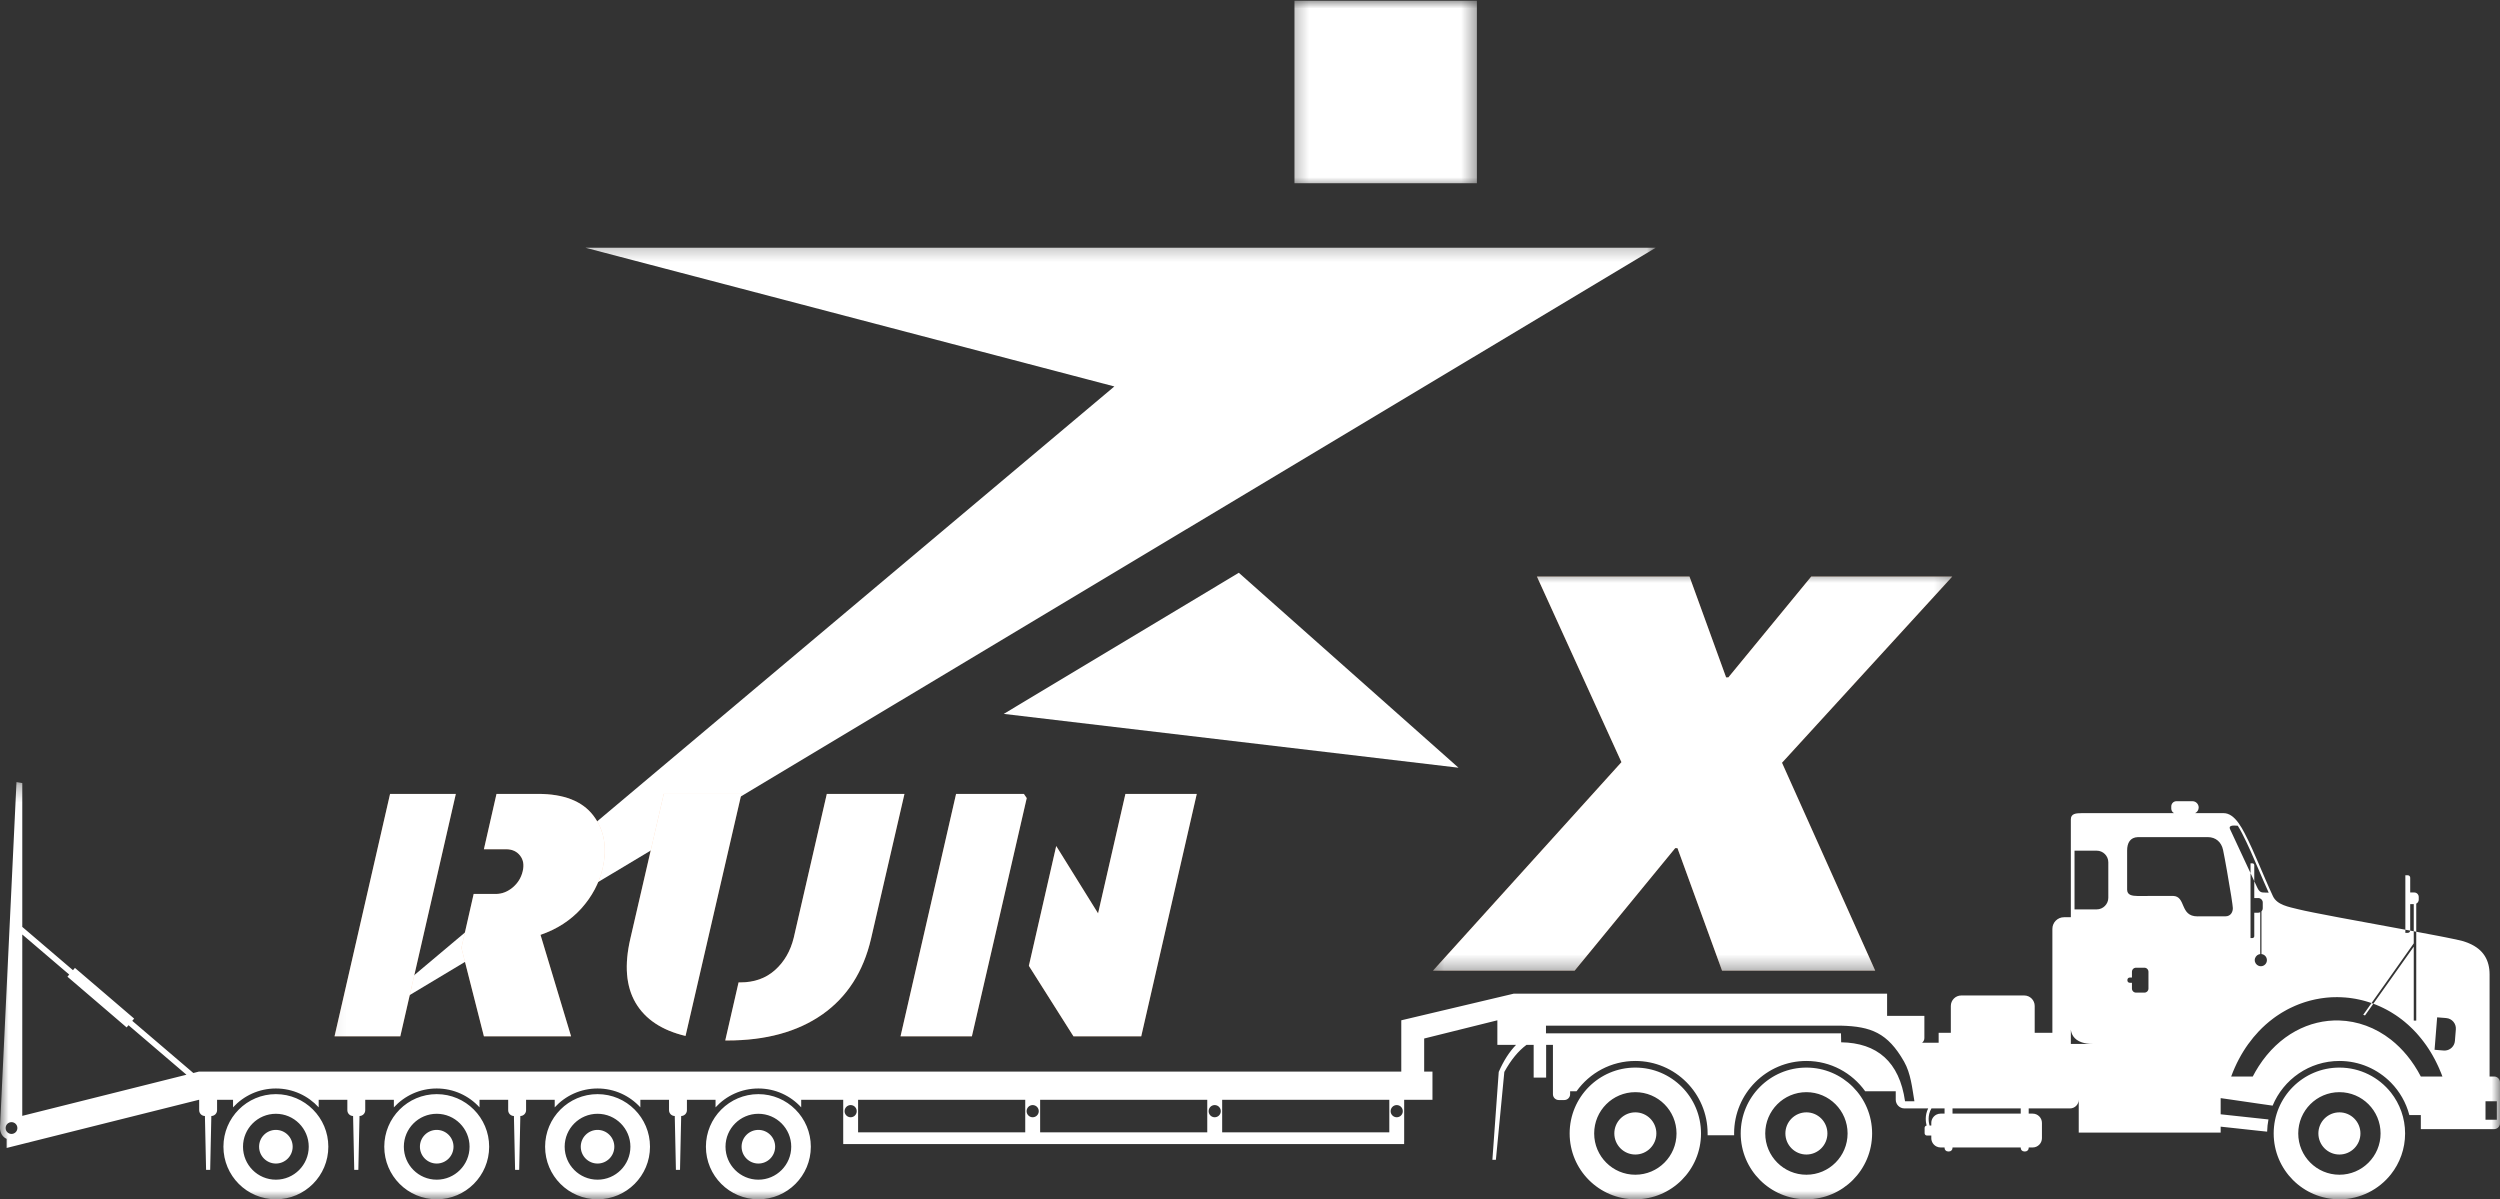
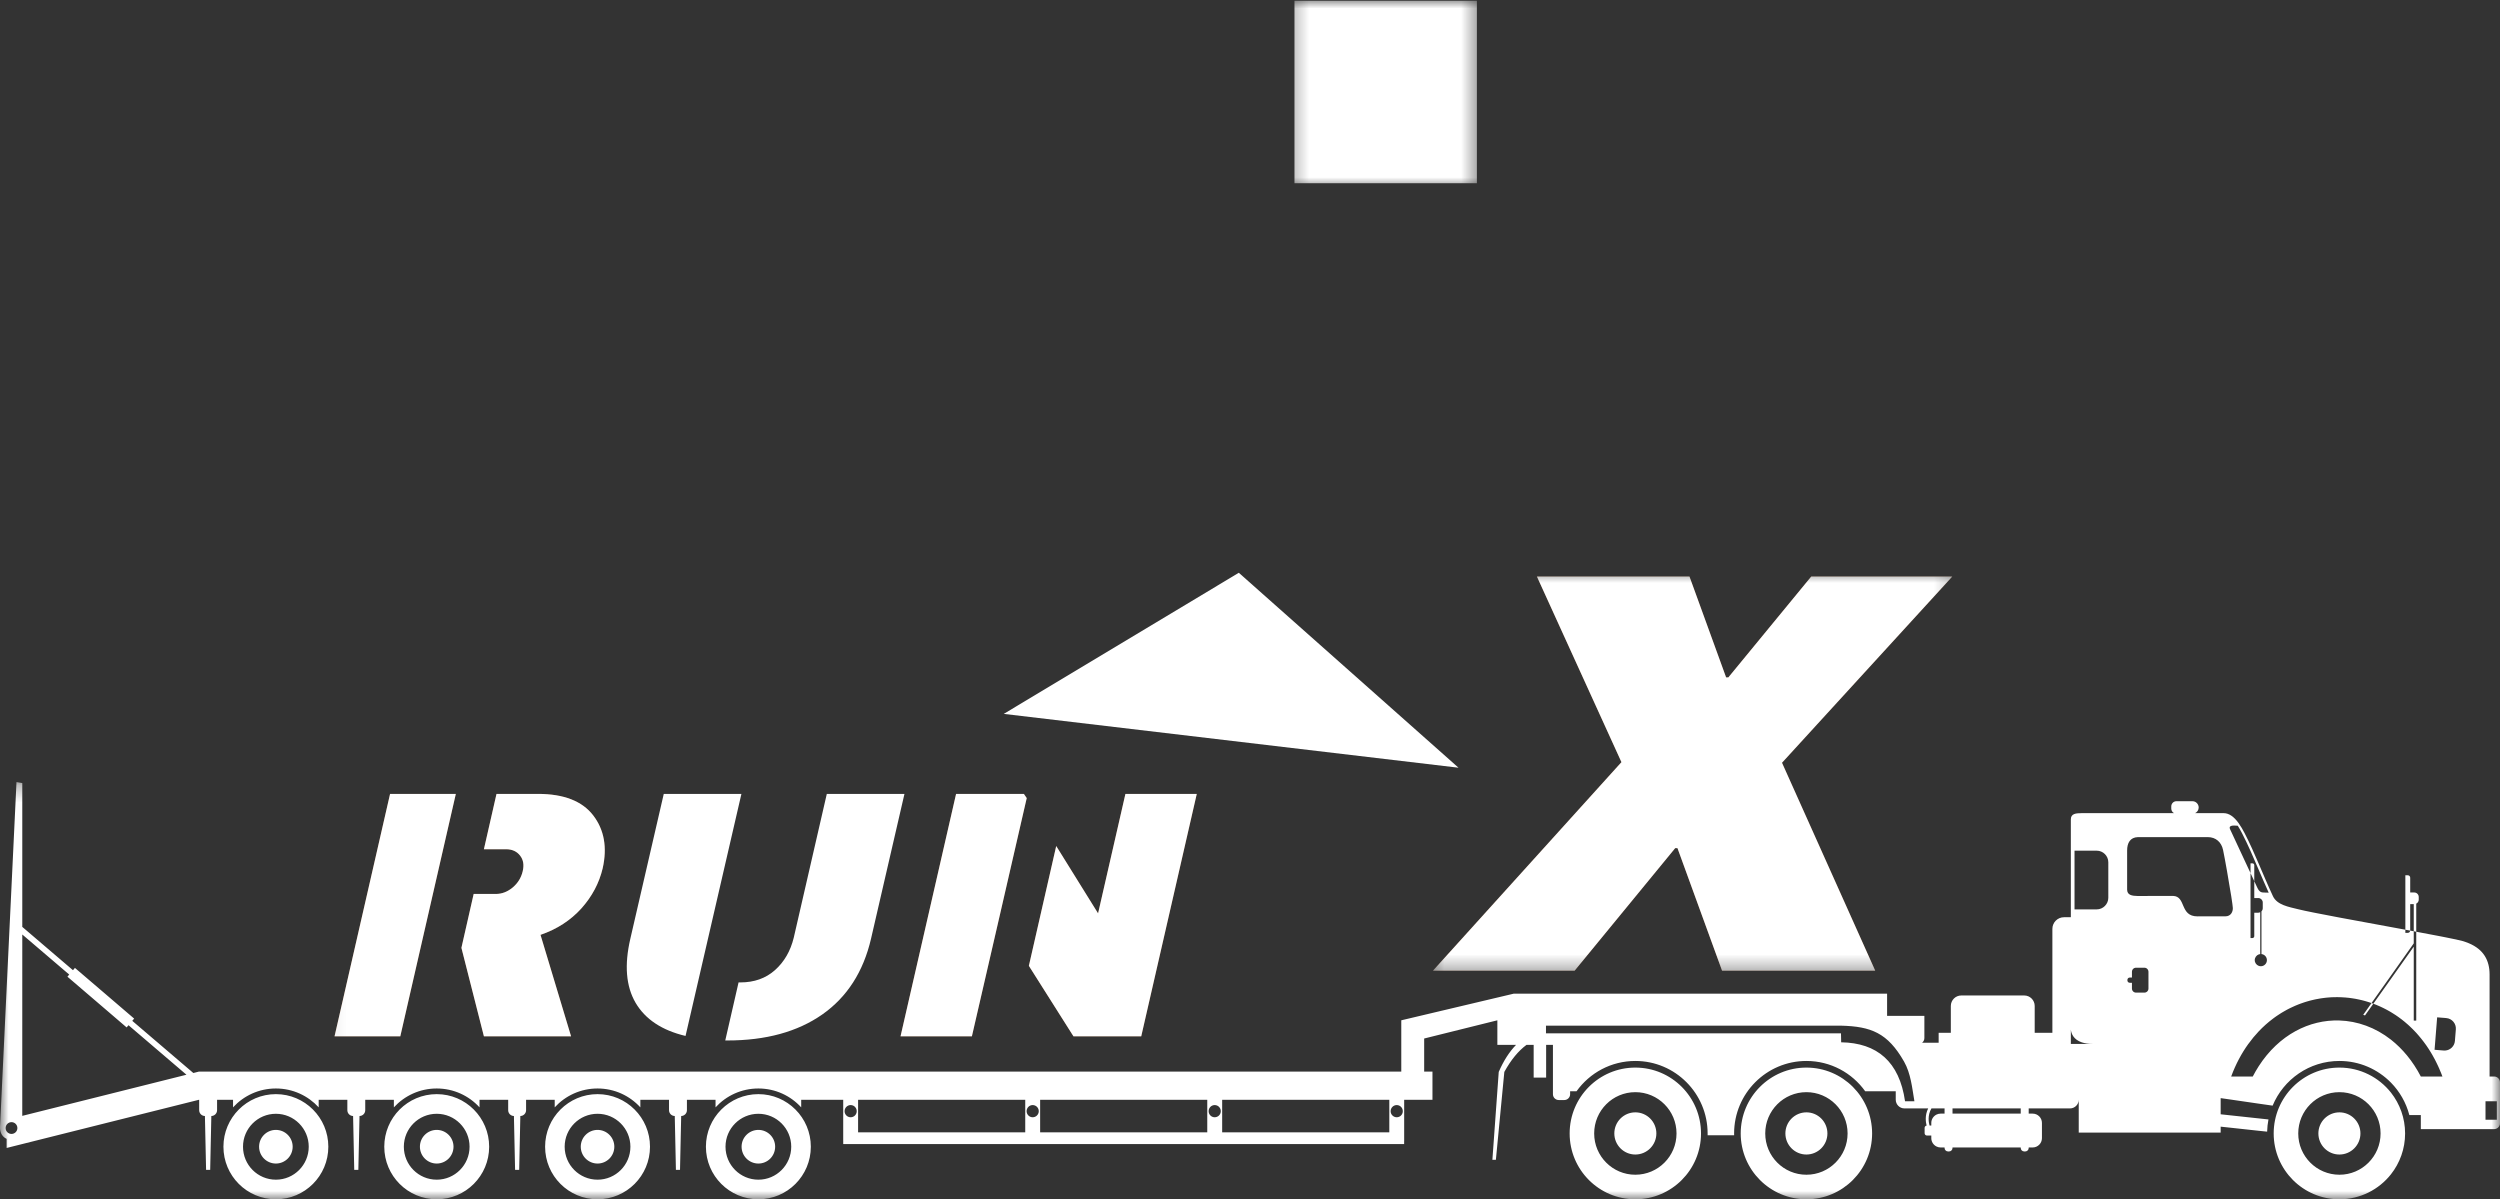
<svg xmlns="http://www.w3.org/2000/svg" width="148" height="71" viewBox="0 0 148 71" fill="none">
  <rect x="0" y="0" width="148" height="71" fill="#333333" stroke="none" />
  <mask id="mask0_2023_12950" style="mask-type:luminance" maskUnits="userSpaceOnUse" x="0" y="46" width="148" height="25">
    <path d="M0 46.299H148V71H0V46.299Z" fill="white" />
  </mask>
  <g mask="url(#mask0_2023_12950)">
    <path fill-rule="evenodd" clip-rule="evenodd" d="M0.681 67.887L0.392 67.96V67.421C0.161 67.314 -0.016 67.079 0.001 66.716L0.681 52.486V66.431C0.489 66.431 0.332 66.587 0.332 66.781C0.332 66.973 0.489 67.129 0.681 67.129V67.887ZM6.179 66.509L0.681 67.887V67.129C0.872 67.129 1.029 66.973 1.029 66.781C1.029 66.587 0.872 66.431 0.681 66.431V52.486L0.976 46.299L1.319 46.356V54.872L4.32 57.436L4.436 57.3L6.179 58.791V59.694L3.991 57.82L4.098 57.695L1.319 55.322L1.318 66.059L6.179 64.842V66.509ZM16.332 66.89C15.783 66.89 15.338 67.335 15.338 67.885C15.338 68.436 15.783 68.882 16.332 68.882V66.89ZM16.332 64.773C14.618 64.773 13.227 66.167 13.227 67.885C13.227 69.606 14.618 70.998 16.332 70.998V69.837C15.257 69.837 14.386 68.964 14.386 67.885C14.386 66.809 15.257 65.936 16.332 65.936V64.773ZM16.332 64.438C15.329 64.438 14.426 64.868 13.796 65.556V65.108H12.851V65.724C12.851 65.913 12.698 66.066 12.511 66.068L12.443 69.255H12.2L12.131 66.068C11.943 66.066 11.791 65.913 11.791 65.724V65.108H11.774L6.179 66.509V64.842L11.038 63.624L7.608 60.693L7.497 60.824L6.179 59.694V58.791L7.942 60.301L7.83 60.434L11.446 63.522L11.781 63.437H16.332V64.438ZM16.332 68.882C16.881 68.882 17.326 68.436 17.326 67.885C17.326 67.335 16.881 66.89 16.332 66.89V68.882ZM16.332 70.998C18.046 70.998 19.437 69.606 19.437 67.885C19.437 66.167 18.046 64.773 16.332 64.773V65.936C17.406 65.936 18.277 66.809 18.277 67.885C18.277 68.964 17.406 69.837 16.332 69.837V70.998ZM25.854 66.89C25.304 66.89 24.859 67.335 24.859 67.885C24.859 68.436 25.304 68.882 25.854 68.882V66.89ZM25.854 64.773C24.137 64.773 22.749 66.167 22.749 67.885C22.749 69.606 24.137 70.998 25.854 70.998V69.837C24.778 69.837 23.907 68.964 23.907 67.885C23.907 66.809 24.778 65.936 25.854 65.936V64.773ZM25.854 64.438C24.85 64.438 23.948 64.868 23.317 65.556V65.108H21.622V65.724C21.622 65.913 21.469 66.066 21.283 66.068L21.214 69.255H20.971L20.903 66.068C20.714 66.066 20.563 65.913 20.563 65.724V65.108H18.866V65.555C18.238 64.868 17.335 64.438 16.332 64.438V63.437H25.854V64.438ZM25.854 68.882C26.403 68.882 26.848 68.436 26.848 67.885C26.848 67.335 26.403 66.89 25.854 66.89V68.882ZM25.854 70.998C27.568 70.998 28.958 69.606 28.958 67.885C28.958 66.167 27.568 64.773 25.854 64.773V65.936C26.927 65.936 27.798 66.809 27.798 67.885C27.798 68.964 26.927 69.837 25.854 69.837V70.998ZM35.375 66.89C34.826 66.89 34.381 67.335 34.381 67.885C34.381 68.436 34.826 68.882 35.375 68.882V66.89ZM35.375 64.773C33.659 64.773 32.27 66.167 32.27 67.885C32.27 69.606 33.659 70.998 35.375 70.998V69.837C34.3 69.837 33.428 68.964 33.428 67.885C33.428 66.809 34.3 65.936 35.375 65.936V64.773ZM35.375 64.438C34.372 64.438 33.467 64.868 32.839 65.556V65.108H31.144V65.724C31.144 65.913 30.991 66.066 30.804 66.068L30.736 69.255H30.493L30.424 66.068C30.236 66.066 30.084 65.913 30.084 65.724V65.108H28.388V65.556C27.76 64.868 26.857 64.438 25.854 64.438V63.437H35.375V64.438ZM35.375 68.882C35.924 68.882 36.368 68.436 36.368 67.885C36.368 67.335 35.924 66.89 35.375 66.89V68.882ZM35.375 70.998C37.089 70.998 38.48 69.606 38.48 67.885C38.48 66.167 37.089 64.773 35.375 64.773V65.936C36.449 65.936 37.32 66.809 37.32 67.885C37.32 68.964 36.449 69.837 35.375 69.837V70.998ZM44.897 66.89C44.347 66.89 43.902 67.335 43.902 67.885C43.902 68.436 44.347 68.882 44.897 68.882V66.89ZM44.897 64.773C43.181 64.773 41.79 66.167 41.79 67.885C41.79 69.606 43.181 70.998 44.897 70.998V69.837C43.821 69.837 42.95 68.964 42.95 67.885C42.95 66.809 43.821 65.936 44.897 65.936V64.773ZM44.897 64.438C43.892 64.438 42.989 64.868 42.36 65.556V65.108H40.666V65.724C40.666 65.913 40.512 66.066 40.326 66.068L40.257 69.255H40.014L39.946 66.068C39.757 66.066 39.606 65.913 39.606 65.724V65.108H37.909V65.556C37.281 64.868 36.378 64.438 35.375 64.438V63.437H44.897V64.438ZM44.897 68.882C45.446 68.882 45.889 68.436 45.889 67.885C45.889 67.335 45.446 66.89 44.897 66.89V68.882ZM44.897 70.998C46.611 70.998 48.001 69.606 48.001 67.885C48.001 66.167 46.611 64.773 44.897 64.773V65.936C45.97 65.936 46.841 66.809 46.841 67.885C46.841 68.964 45.97 69.837 44.897 69.837V70.998ZM50.359 67.727H49.919V67.552H49.918V65.108H47.431V65.556C46.803 64.868 45.9 64.438 44.897 64.438V63.437H50.359V65.42C50.161 65.42 49.999 65.583 49.999 65.782C49.999 65.981 50.161 66.142 50.359 66.142V67.727ZM55.747 67.727H50.359V66.142C50.558 66.142 50.718 65.981 50.718 65.782C50.718 65.583 50.558 65.42 50.359 65.42V63.437H55.747V65.108H50.799V67.035H55.747V67.727ZM61.134 67.727H55.747V67.035H60.694V65.108H55.747V63.437H61.134V65.42C60.937 65.42 60.775 65.583 60.775 65.782C60.775 65.981 60.937 66.142 61.134 66.142V67.727ZM66.523 67.727H61.134V66.142C61.333 66.142 61.495 65.981 61.495 65.782C61.495 65.583 61.333 65.42 61.134 65.42V63.437H66.523V65.108H61.576V67.035H66.523V67.727ZM71.91 67.727H66.523V67.035H71.47V65.108H66.523V63.437H71.91V65.42C71.712 65.42 71.551 65.583 71.551 65.782C71.551 65.981 71.712 66.142 71.91 66.142V67.727ZM77.299 67.727H71.91V66.142C72.109 66.142 72.271 65.981 72.271 65.782C72.271 65.583 72.109 65.42 71.91 65.42V63.437H77.299V65.108H72.352V67.035H77.299V67.727ZM82.687 67.727H77.299V67.035H82.247V65.108H77.299V63.437H82.687V65.42C82.488 65.42 82.326 65.583 82.326 65.782C82.326 65.981 82.488 66.142 82.687 66.142V67.727ZM96.812 65.851C96.124 65.851 95.568 66.41 95.568 67.1C95.568 67.788 96.124 68.348 96.812 68.348V65.851ZM96.812 63.201C94.663 63.201 92.923 64.946 92.923 67.1C92.923 69.253 94.663 70.998 96.812 70.998V69.544C95.466 69.544 94.375 68.45 94.375 67.1C94.375 65.75 95.466 64.656 96.812 64.656V63.201ZM96.812 62.809C95.378 62.809 94.107 63.516 93.331 64.603H92.951V64.778C92.951 64.967 92.796 65.122 92.608 65.122H92.277C92.088 65.122 91.934 64.969 91.934 64.778V61.856H91.531V63.794H90.793V61.856H90.369C89.887 62.214 89.457 62.731 89.056 63.458L88.556 68.662H88.349L88.725 63.458C89.008 62.805 89.348 62.272 89.751 61.856H88.644V60.402L84.311 61.48V63.437H84.802V65.108H83.127V67.552H83.125V67.727H82.687V66.142C82.886 66.142 83.046 65.981 83.046 65.782C83.046 65.583 82.886 65.42 82.687 65.42V63.437H82.956V60.402L89.341 58.89L89.616 58.824H96.812V60.719H91.522V61.173H96.812V62.809ZM96.812 68.348C97.499 68.348 98.057 67.788 98.057 67.1C98.057 66.41 97.499 65.851 96.812 65.851V68.348ZM96.812 70.998C98.959 70.998 100.7 69.253 100.7 67.1C100.7 64.946 98.959 63.201 96.812 63.201V64.656C98.159 64.656 99.25 65.75 99.25 67.1C99.25 68.45 98.159 69.543 96.812 69.544V70.998ZM96.812 58.824H102.427V60.719H96.812V58.824ZM102.427 67.206H101.091C101.091 67.171 101.091 67.136 101.091 67.1C101.091 64.73 99.176 62.809 96.812 62.809V61.173H102.427V67.206ZM106.939 65.851C106.251 65.853 105.695 66.41 105.695 67.1C105.695 67.788 106.251 68.348 106.939 68.348V65.851ZM106.939 63.201C104.792 63.201 103.05 64.946 103.05 67.1C103.05 69.253 104.792 70.998 106.939 70.998V69.544C105.593 69.544 104.502 68.45 104.502 67.1C104.502 65.75 105.593 64.656 106.939 64.656V63.201ZM102.427 58.824H106.939V60.719H102.427V58.824ZM106.939 62.809C104.576 62.809 102.659 64.73 102.659 67.1C102.659 67.136 102.659 67.171 102.661 67.206H102.427V61.173H106.939V62.809ZM106.939 68.348C107.627 68.348 108.183 67.788 108.183 67.1C108.183 66.41 107.627 65.851 106.939 65.851V68.348ZM106.939 70.998C109.086 70.998 110.829 69.253 110.829 67.1C110.829 64.946 109.086 63.201 106.939 63.201V64.656C108.286 64.656 109.377 65.75 109.377 67.1C109.377 68.45 108.286 69.544 106.939 69.544V70.998ZM113.923 60.139V61.455C113.923 61.568 113.868 61.669 113.785 61.731H114.646V65.618H114.342C114.088 66.043 114.187 66.484 114.231 66.633H114.333V66.477C114.333 66.259 114.461 66.07 114.646 65.981V67.875C114.461 67.787 114.333 67.596 114.333 67.379V67.224H114.074C113.998 67.224 113.937 67.162 113.937 67.086V66.77C113.937 66.701 113.988 66.643 114.055 66.634C114.004 66.439 113.942 66.029 114.148 65.618H112.742C112.458 65.618 112.228 65.385 112.228 65.103V64.603H110.42C109.643 63.516 108.374 62.809 106.939 62.809V61.173H108.986L108.997 61.704C111.124 61.739 112.443 62.851 112.779 65.195H113.333C113.198 64.399 113.122 63.553 112.719 62.844C111.747 61.141 110.764 60.765 108.986 60.719H106.939V58.824H111.716V60.139H113.923ZM114.646 61.731H114.768V61.141H115.489V59.551C115.489 59.211 115.767 58.932 116.107 58.932H117.608V65.618H115.589V65.927H117.608V67.93H115.589V67.96C115.589 68.073 115.496 68.166 115.384 68.166H115.324C115.209 68.166 115.118 68.073 115.118 67.96V67.93H114.882C114.797 67.93 114.717 67.91 114.646 67.875V65.981C114.717 65.946 114.797 65.927 114.882 65.927H115.118V65.618H114.646V61.731ZM117.608 58.932H119.836C120.176 58.932 120.454 59.211 120.454 59.551V61.141H121.501V54.988C121.501 54.609 121.809 54.3 122.188 54.3H122.594V48.507C122.594 48.168 122.885 48.14 123.247 48.138V50.36H122.812V53.836H123.247V61.709C122.746 61.542 122.621 61.185 122.594 60.958V61.8H123.247V67.049H123.061V65.103C123.061 65.385 122.828 65.618 122.547 65.618H120.099V65.927H120.336C120.637 65.927 120.883 66.174 120.883 66.477V67.379C120.883 67.681 120.637 67.93 120.336 67.93H120.099V67.96C120.099 68.073 120.007 68.166 119.894 68.166H119.833C119.72 68.166 119.627 68.073 119.627 67.96V67.93H117.608V65.927H119.627V65.618H117.608V58.932ZM123.247 48.138C123.302 48.138 123.356 48.138 123.414 48.138H126.566V49.557C126.102 49.573 125.926 49.906 125.926 50.349V52.671C125.933 52.991 126.211 53.038 126.566 53.044V57.289H126.45C126.318 57.289 126.211 57.397 126.211 57.531V57.871H126.081C126.003 57.871 125.942 57.933 125.942 58.009V58.043C125.942 58.118 126.003 58.18 126.081 58.18H126.211V58.523C126.211 58.655 126.318 58.763 126.45 58.763H126.566V67.049H123.247V61.8H123.9C123.631 61.8 123.418 61.766 123.247 61.709V53.836H124.125C124.502 53.836 124.812 53.525 124.812 53.148V51.048C124.812 50.668 124.502 50.36 124.125 50.36H123.247V48.138ZM132.091 65.099V63.73H132.084L132.091 63.714V54.079C132.021 54.176 131.91 54.247 131.743 54.247C131.521 54.247 130.444 54.249 130.092 54.249C129.027 54.251 129.428 53.058 128.643 53.038C128.216 53.028 127.181 53.045 126.737 53.044C126.679 53.044 126.623 53.044 126.566 53.044V57.289H126.95C127.082 57.289 127.189 57.397 127.189 57.531V58.523C127.189 58.655 127.082 58.763 126.95 58.763H126.566V67.049H131.463V66.698L132.091 66.765V66.034L131.463 65.966V65.009L132.091 65.099ZM126.566 48.138H128.701C128.604 48.085 128.539 47.983 128.539 47.866V47.739C128.539 47.57 128.678 47.43 128.847 47.43H129.789C129.993 47.43 130.162 47.598 130.162 47.803C130.162 47.949 130.076 48.078 129.951 48.138H131.64C131.802 48.138 131.95 48.193 132.091 48.285V48.893C132.005 48.92 131.966 48.98 132.021 49.093L132.091 49.241V53.063C131.955 52.209 131.714 50.827 131.605 50.317C131.51 49.86 131.181 49.557 130.699 49.557H126.566V48.138ZM133.715 52.694C133.686 52.654 133.656 52.601 133.624 52.532L133.453 52.167L133.231 51.688C132.848 50.864 132.425 49.956 132.091 49.241V53.063C132.146 53.419 132.183 53.684 132.184 53.755C132.186 53.861 132.16 53.982 132.091 54.079V63.714C132.359 62.992 132.702 62.355 133.101 61.8H133.103C133.295 61.533 133.499 61.286 133.715 61.058V57.178C133.58 57.127 133.481 56.996 133.481 56.841C133.481 56.686 133.58 56.553 133.715 56.502V54.03C133.708 54.03 133.7 54.032 133.691 54.032H133.453V55.42C133.453 55.482 133.404 55.533 133.342 55.533H133.231V51.108H133.342C133.404 51.108 133.453 51.159 133.453 51.219V53.164H133.691C133.7 53.164 133.708 53.164 133.715 53.165V52.694ZM132.091 66.034L133.715 66.209V66.942L132.091 66.765V66.034ZM133.715 65.336L132.091 65.099V63.73H133.363C133.474 63.516 133.592 63.313 133.715 63.121V65.336ZM132.091 48.285C132.406 48.495 132.665 48.904 132.885 49.331C133.195 49.931 133.459 50.531 133.715 51.131V51.491C133.409 50.773 133.101 50.053 132.73 49.331C132.651 49.176 132.566 49.024 132.476 48.884C132.332 48.87 132.183 48.863 132.091 48.893V48.285ZM133.715 56.502C133.745 56.492 133.774 56.484 133.805 56.481V54.005C133.777 54.018 133.747 54.026 133.715 54.03V56.502ZM138.492 65.851C137.804 65.853 137.248 66.41 137.248 67.1C137.248 67.788 137.804 68.348 138.492 68.348V65.851ZM138.492 63.201V64.656C137.147 64.656 136.056 65.75 136.056 67.1C136.056 68.45 137.147 69.543 138.492 69.544V70.998C136.345 70.998 134.602 69.253 134.602 67.1C134.602 64.946 136.345 63.201 138.492 63.201ZM133.715 66.209L134.293 66.271C134.247 66.506 134.221 66.747 134.214 66.994L133.715 66.942V66.209ZM138.492 62.809V60.413C136.713 60.356 134.916 61.258 133.715 63.121V65.336L134.539 65.454C135.183 63.901 136.711 62.809 138.492 62.809ZM133.715 51.131C133.992 51.771 134.258 52.412 134.557 53.052C134.805 53.582 135.502 53.688 136.07 53.831C136.445 53.926 137.362 54.106 138.492 54.318V59.034L138.455 59.033C138.423 59.033 138.393 59.031 138.362 59.031C138.321 59.031 138.283 59.033 138.244 59.033C138.196 59.034 138.149 59.034 138.1 59.036C138.061 59.038 138.022 59.04 137.98 59.041C137.948 59.043 137.915 59.047 137.883 59.048C137.85 59.052 137.818 59.054 137.786 59.056C137.751 59.059 137.718 59.063 137.682 59.066C137.653 59.07 137.623 59.073 137.593 59.077C137.557 59.08 137.521 59.086 137.487 59.091C137.457 59.094 137.427 59.1 137.397 59.103C137.362 59.108 137.329 59.114 137.294 59.121C137.262 59.126 137.23 59.131 137.198 59.139C137.165 59.144 137.133 59.149 137.102 59.156C137.066 59.163 137.031 59.172 136.996 59.179C136.938 59.191 136.88 59.206 136.82 59.221C136.79 59.228 136.76 59.236 136.729 59.244C136.693 59.253 136.658 59.264 136.625 59.274C136.595 59.281 136.567 59.29 136.538 59.299C136.503 59.31 136.47 59.32 136.435 59.331C136.406 59.34 136.378 59.349 136.352 59.359C136.315 59.371 136.28 59.384 136.245 59.396C136.218 59.405 136.19 59.416 136.162 59.426C136.128 59.438 136.093 59.451 136.06 59.465C136.032 59.475 136.002 59.488 135.974 59.5C135.94 59.513 135.908 59.527 135.875 59.541C135.847 59.553 135.817 59.567 135.789 59.58C135.731 59.606 135.673 59.633 135.614 59.661C135.583 59.675 135.553 59.691 135.523 59.705C135.49 59.722 135.458 59.74 135.424 59.756C135.398 59.77 135.37 59.784 135.343 59.8C135.312 59.818 135.28 59.836 135.247 59.855C135.22 59.869 135.194 59.885 135.166 59.901C135.134 59.918 135.102 59.938 135.071 59.957C135.044 59.975 135.018 59.991 134.99 60.008C134.96 60.028 134.928 60.047 134.898 60.068C134.87 60.084 134.845 60.104 134.817 60.121C134.787 60.142 134.757 60.162 134.726 60.183C134.698 60.203 134.671 60.224 134.643 60.243C134.615 60.264 134.587 60.285 134.557 60.307C134.263 60.527 133.981 60.778 133.715 61.058V57.178C133.756 57.194 133.798 57.201 133.842 57.201C134.041 57.201 134.201 57.04 134.201 56.841C134.201 56.654 134.06 56.5 133.879 56.481V53.951C133.925 53.903 133.955 53.838 133.955 53.765V53.428C133.955 53.292 133.849 53.178 133.715 53.165V52.694C133.855 52.883 133.995 52.827 134.307 52.846C134.101 52.394 133.909 51.943 133.715 51.491V51.131ZM138.492 68.348V65.851H138.494C139.18 65.851 139.738 66.41 139.738 67.1C139.738 67.788 139.18 68.348 138.494 68.348H138.492ZM141.546 64.683C140.833 63.781 139.729 63.201 138.494 63.201H138.492V64.656H138.494C139.838 64.656 140.93 65.75 140.93 67.1C140.93 68.45 139.838 69.544 138.494 69.544H138.492V70.998H138.494C139.729 70.998 140.833 70.419 141.546 69.516V64.683ZM141.546 64.093C140.768 63.301 139.689 62.809 138.494 62.809H138.492V60.413C139.56 60.446 140.623 60.825 141.546 61.549V64.093ZM138.492 54.318C139.425 54.492 140.505 54.69 141.546 54.882V57.755L140.393 59.382L139.902 60.077L140.009 60.114L140.5 59.421L141.546 57.947V59.92C141.521 59.906 141.496 59.892 141.47 59.876L141.401 59.837C141.366 59.816 141.329 59.797 141.292 59.777L141.216 59.737C141.18 59.719 141.144 59.7 141.107 59.682C141.083 59.67 141.06 59.657 141.035 59.647C140.991 59.626 140.949 59.606 140.903 59.585C140.887 59.578 140.868 59.569 140.85 59.562C140.791 59.535 140.729 59.509 140.667 59.484C140.648 59.477 140.629 59.468 140.609 59.461C140.574 59.447 140.537 59.433 140.5 59.421L140.479 59.412C140.453 59.403 140.426 59.393 140.4 59.384L140.393 59.382C140.359 59.37 140.326 59.357 140.291 59.347C140.263 59.338 140.234 59.329 140.206 59.319C140.169 59.308 140.134 59.297 140.099 59.287C140.071 59.278 140.043 59.269 140.014 59.262C139.976 59.251 139.939 59.241 139.902 59.232C139.874 59.225 139.849 59.218 139.821 59.211C139.782 59.202 139.742 59.193 139.703 59.184C139.677 59.177 139.652 59.172 139.625 59.167C139.569 59.154 139.516 59.144 139.46 59.133C139.432 59.128 139.404 59.124 139.376 59.119C139.332 59.112 139.286 59.105 139.242 59.098C139.215 59.094 139.189 59.091 139.163 59.087C139.124 59.082 139.085 59.077 139.046 59.071C139.017 59.07 138.988 59.066 138.958 59.063C138.923 59.059 138.886 59.056 138.849 59.052C138.819 59.05 138.789 59.048 138.76 59.047C138.724 59.043 138.687 59.041 138.652 59.04C138.621 59.038 138.592 59.036 138.562 59.036C138.54 59.034 138.515 59.034 138.492 59.034V54.318ZM141.546 69.516V64.683C142.068 65.348 142.382 66.188 142.382 67.1C142.382 68.013 142.068 68.853 141.546 69.516ZM144.36 66.843V63.73H143.313C142.836 62.812 142.228 62.087 141.546 61.549V64.093C142.061 64.618 142.441 65.276 142.633 66.011H143.313V66.843H144.36ZM141.546 54.882L142.397 55.039L142.684 55.092L142.894 55.131L143.042 55.159C143.522 55.249 143.969 55.332 144.36 55.408V60.233L144.279 60.227L144.126 62.147L144.36 62.166V63.165C144.339 63.119 144.316 63.072 144.295 63.028L144.252 62.939C144.23 62.892 144.207 62.848 144.184 62.802C144.17 62.773 144.156 62.745 144.142 62.719C144.115 62.671 144.091 62.625 144.064 62.578C144.052 62.553 144.038 62.528 144.024 62.504C143.99 62.445 143.957 62.387 143.922 62.329L143.904 62.299C143.862 62.232 143.821 62.165 143.779 62.099C143.767 62.08 143.753 62.061 143.74 62.041C143.71 61.995 143.679 61.95 143.649 61.905C143.633 61.882 143.617 61.859 143.6 61.837C143.571 61.796 143.543 61.757 143.513 61.718C143.496 61.694 143.476 61.669 143.459 61.646C143.432 61.609 143.402 61.574 143.374 61.536C143.357 61.514 143.337 61.489 143.316 61.464C143.286 61.427 143.255 61.39 143.223 61.353C143.207 61.334 143.191 61.314 143.175 61.295C143.135 61.247 143.093 61.201 143.052 61.155L143.026 61.127C142.976 61.074 142.925 61.02 142.874 60.968C142.86 60.954 142.848 60.942 142.834 60.928C142.795 60.891 142.758 60.852 142.72 60.817C142.7 60.797 142.681 60.778 142.66 60.76C142.626 60.728 142.595 60.698 142.561 60.668L142.496 60.612C142.463 60.584 142.431 60.555 142.397 60.527C142.375 60.508 142.352 60.49 142.331 60.471C142.297 60.444 142.264 60.418 142.23 60.391C142.209 60.374 142.186 60.356 142.163 60.338C142.126 60.31 142.086 60.282 142.049 60.254C142.031 60.24 142.012 60.227 141.994 60.213C141.938 60.174 141.884 60.136 141.827 60.097C141.808 60.086 141.79 60.074 141.773 60.063C141.732 60.037 141.692 60.01 141.649 59.984C141.63 59.971 141.607 59.959 141.586 59.945L141.546 59.92V57.947L142.894 56.043V60.421H143.042V53.495C143.13 53.453 143.189 53.363 143.189 53.259V53.1C143.189 52.954 143.07 52.835 142.925 52.835H142.684V51.958C142.684 51.879 142.619 51.815 142.54 51.815H142.397V55.226H142.54C142.616 55.226 142.679 55.166 142.684 55.092V53.523H142.894V55.847L141.546 57.755V54.882ZM144.758 66.843H144.36V63.73H144.592C144.56 63.649 144.531 63.568 144.499 63.49L144.465 63.414C144.444 63.361 144.421 63.308 144.4 63.255L144.36 63.169V62.166L144.666 62.191C144.696 62.193 144.728 62.193 144.758 62.191V66.843ZM144.36 55.408C144.499 55.435 144.633 55.461 144.758 55.486V60.264L144.36 60.233V55.408ZM144.758 55.486C145.257 55.585 145.623 55.662 145.778 55.708C146.831 56.013 147.273 56.615 147.366 57.379C147.39 57.582 147.383 57.785 147.383 57.99V63.73H147.477V65.196H147.142V66.287H147.477V66.843H144.758V62.191C145.057 62.172 145.307 61.932 145.331 61.623L145.386 60.937C145.414 60.598 145.159 60.298 144.819 60.27L144.758 60.264V55.486ZM147.477 63.73H147.656C147.845 63.73 147.999 63.885 147.999 64.074V66.499C147.999 66.687 147.845 66.843 147.656 66.843H147.477V66.287H147.813V65.196H147.477V63.73Z" fill="white" />
  </g>
  <mask id="mask1_2023_12950" style="mask-type:luminance" maskUnits="userSpaceOnUse" x="20" y="14" width="79" height="48">
-     <path d="M20.301 14.281H98.021V61.323H20.301V14.281Z" fill="white" />
-   </mask>
+     </mask>
  <g mask="url(#mask1_2023_12950)">
    <path d="M20.301 61.279L65.97 22.878L34.653 14.665H98.021L20.301 61.279Z" fill="white" />
  </g>
  <path d="M86.344 45.449L59.422 42.262L73.338 33.908L86.344 45.449Z" fill="white" />
  <mask id="mask2_2023_12950" style="mask-type:luminance" maskUnits="userSpaceOnUse" x="76" y="0" width="12" height="12">
    <path d="M76.305 0H87.569V11.119H76.305V0Z" fill="white" />
  </mask>
  <g mask="url(#mask2_2023_12950)">
    <path d="M76.633 0.044H87.432V10.847H76.633V0.044Z" fill="white" />
  </g>
  <mask id="mask3_2023_12950" style="mask-type:luminance" maskUnits="userSpaceOnUse" x="19" y="38" width="87" height="31">
    <path d="M105.588 38.223H19.082V68.037H105.588V38.223Z" fill="white" />
  </mask>
  <g mask="url(#mask3_2023_12950)">
    <path d="M30.351 52.54C30.655 52.283 30.852 51.965 30.942 51.587C31.035 51.212 30.984 50.899 30.787 50.649C30.593 50.4 30.317 50.275 29.956 50.275H28.647L29.393 46.999H31.85C33.374 46.999 34.464 47.423 35.117 48.27C35.768 49.117 35.956 50.16 35.68 51.397C35.472 52.277 35.05 53.073 34.413 53.783C33.774 54.488 32.969 55.009 31.998 55.343L33.807 61.349H28.647L27.316 56.112L28.041 52.922H29.358C29.713 52.922 30.044 52.794 30.351 52.54ZM23.698 61.349H19.805L23.092 46.999H26.985L23.698 61.349Z" fill="#FF8F3F" fill-opacity="0.4" />
-     <path d="M53.544 46.999L51.566 55.568C51.11 57.531 50.147 59.027 48.679 60.057C47.21 61.084 45.337 61.596 43.062 61.596C43.019 61.596 42.977 61.596 42.935 61.596L43.723 58.159C43.766 58.159 43.801 58.159 43.829 58.159C44.649 58.159 45.332 57.917 45.877 57.432C46.427 56.943 46.796 56.302 46.99 55.512L48.947 46.999H53.544ZM40.584 61.328C39.184 60.995 38.199 60.34 37.627 59.366C37.058 58.392 36.954 57.127 37.317 55.568L39.295 46.999H43.892L40.584 61.328Z" fill="#FF8F3F" fill-opacity="0.4" />
    <path d="M70.849 46.999L67.561 61.349H63.548L60.909 57.178L62.528 50.084L65.006 54.072L66.625 46.999H70.849ZM59.142 54.383L57.536 61.349H53.312L56.6 46.999H60.613L60.782 47.247L59.142 54.383Z" fill="#FF8F3F" fill-opacity="0.4" />
    <path d="M30.351 52.54C30.655 52.283 30.852 51.965 30.942 51.587C31.035 51.212 30.984 50.899 30.787 50.649C30.593 50.4 30.317 50.275 29.956 50.275H28.647L29.393 46.999H31.85C33.374 46.999 34.464 47.423 35.117 48.27C35.768 49.117 35.956 50.16 35.68 51.397C35.472 52.277 35.05 53.073 34.413 53.783C33.774 54.488 32.969 55.009 31.998 55.343L33.807 61.349H28.647L27.316 56.112L28.041 52.922H29.358C29.713 52.922 30.044 52.794 30.351 52.54ZM23.698 61.349H19.805L23.092 46.999H26.985L23.698 61.349Z" fill="white" />
    <path d="M53.544 46.999L51.566 55.568C51.11 57.531 50.147 59.027 48.679 60.057C47.21 61.084 45.337 61.596 43.062 61.596C43.019 61.596 42.977 61.596 42.935 61.596L43.723 58.159C43.766 58.159 43.801 58.159 43.829 58.159C44.649 58.159 45.332 57.917 45.877 57.432C46.427 56.943 46.796 56.302 46.99 55.512L48.947 46.999H53.544ZM40.584 61.328C39.184 60.995 38.199 60.34 37.627 59.366C37.058 58.392 36.954 57.127 37.317 55.568L39.295 46.999H43.892L40.584 61.328Z" fill="white" />
    <path d="M70.849 46.999L67.561 61.349H63.548L60.909 57.178L62.528 50.084L65.006 54.072L66.625 46.999H70.849ZM59.142 54.383L57.536 61.349H53.312L56.6 46.999H60.613L60.782 47.247L59.142 54.383Z" fill="white" />
  </g>
  <mask id="mask4_2023_12950" style="mask-type:luminance" maskUnits="userSpaceOnUse" x="83" y="19" width="33" height="50">
    <path d="M115.952 19.702H83.512V68.489H115.952V19.702Z" fill="white" />
  </mask>
  <g mask="url(#mask4_2023_12950)">
    <mask id="mask5_2023_12950" style="mask-type:luminance" maskUnits="userSpaceOnUse" x="84" y="33" width="32" height="25">
      <path d="M84.41 33.706H115.822V57.648H84.41V33.706Z" fill="white" />
    </mask>
    <g mask="url(#mask5_2023_12950)">
      <path d="M115.575 34.13L105.494 45.155L111.013 57.465H101.946L99.306 50.209H99.172L93.217 57.465H84.832L95.99 45.12L90.985 34.13H100.017L102.185 40.101H102.319L107.226 34.13H115.575Z" fill="#FF8F3F" fill-opacity="0.4" />
      <path d="M115.575 34.13L105.494 45.155L111.013 57.465H101.946L99.306 50.209H99.172L93.217 57.465H84.832L95.99 45.12L90.985 34.13H100.017L102.185 40.101H102.319L107.226 34.13H115.575Z" fill="white" />
    </g>
  </g>
</svg>